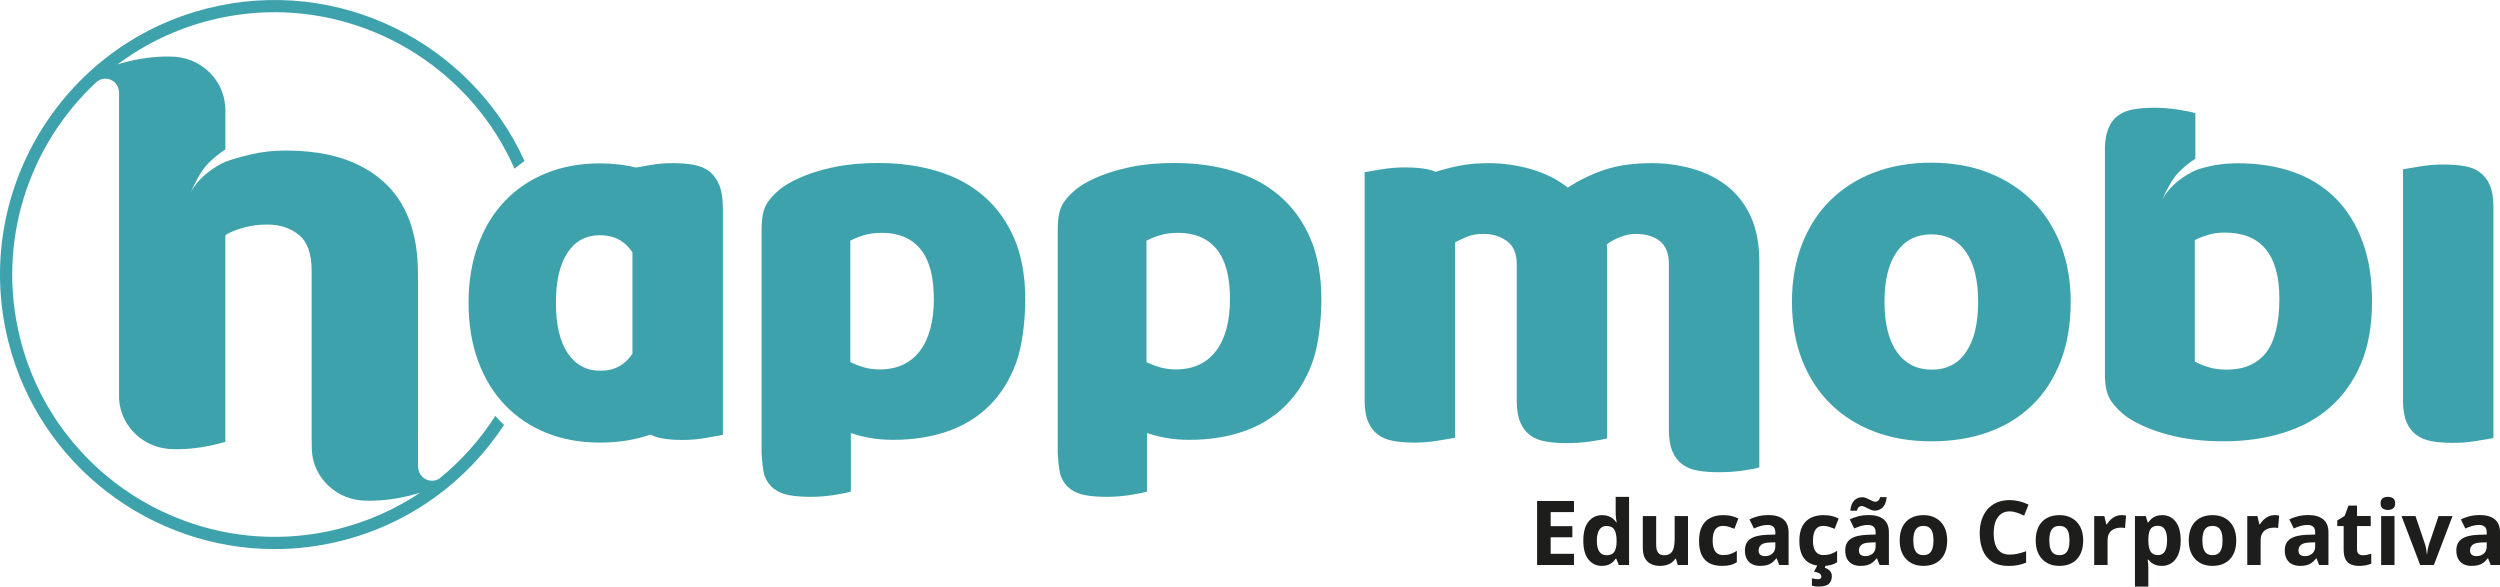
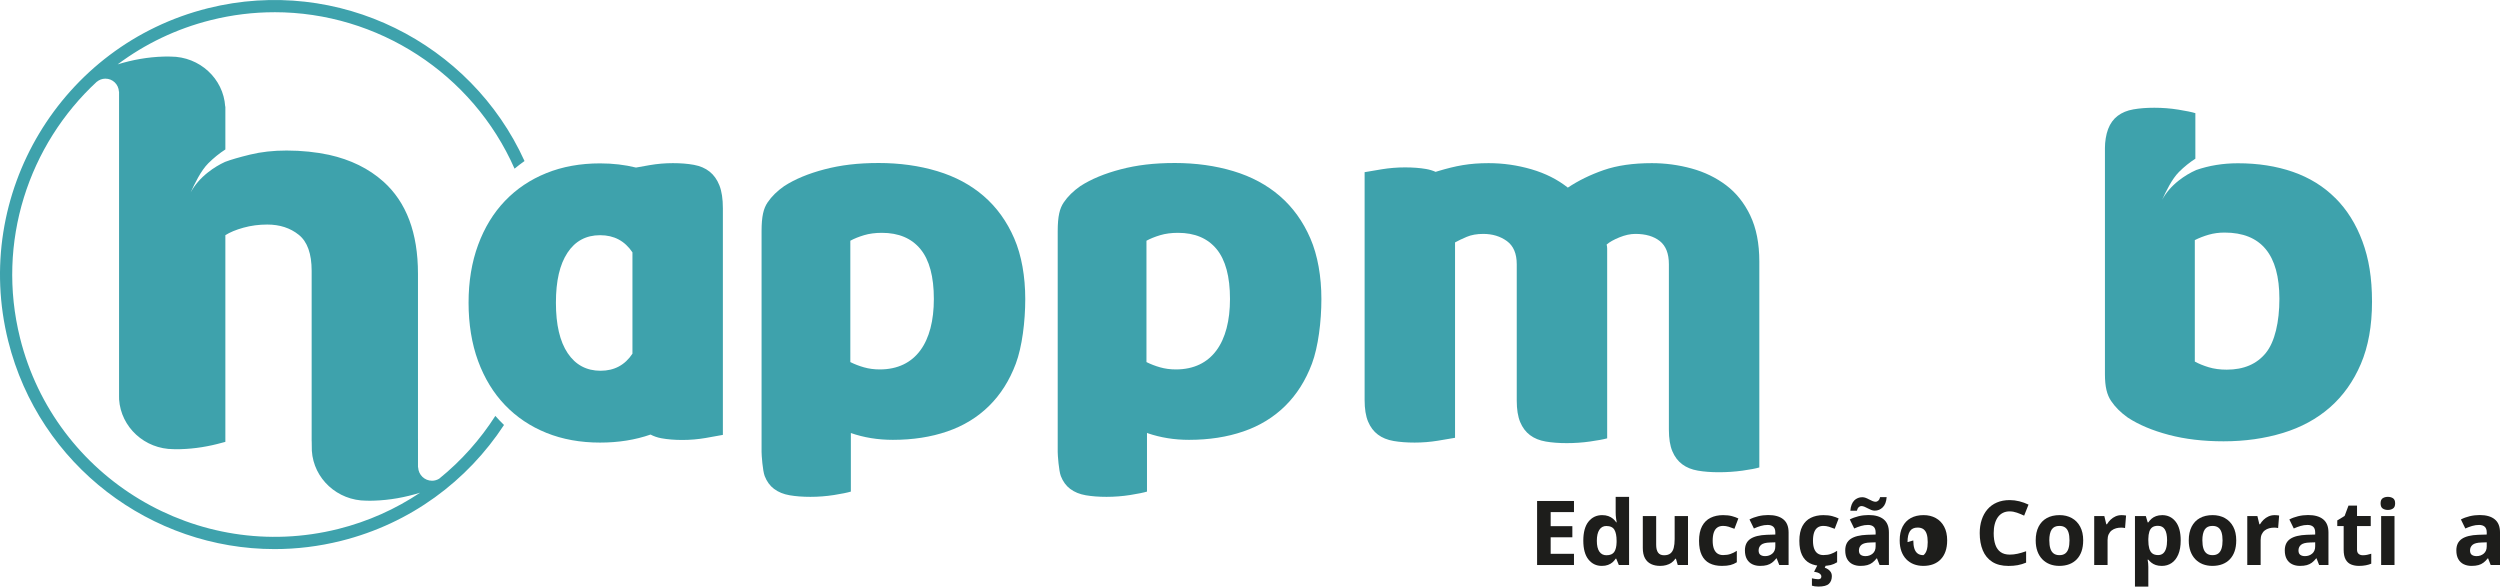
<svg xmlns="http://www.w3.org/2000/svg" id="Layer_2" viewBox="0 0 2409.45 565.33">
  <defs>
    <style>.cls-1{fill:#1d1d1b;}.cls-2{fill:#3ea2ac;}</style>
  </defs>
  <g id="Layer_1-2">
    <path class="cls-2" d="M746.13,471.25c4.05,3.04,9.03,5.06,14.93,6.08,5.9,1.01,12.57,1.52,20,1.52s15.35-.59,22.78-1.77c7.42-1.19,12.82-2.28,16.2-3.29v-56.46c12.48,4.38,25.99,6.58,40.5,6.58,19.24,0,36.71-2.71,52.4-8.1,15.7-5.39,29.11-13.58,40.25-24.55,11.14-10.96,19.74-24.55,25.82-40.75,6.07-16.2,9.11-40.69,9.11-62.29s-3.54-42.1-10.63-58.47c-7.09-16.37-16.88-29.95-29.36-40.75-12.49-10.8-27.42-18.81-44.81-24.05-17.39-5.23-36.2-7.85-56.45-7.85s-36.62,2.03-52.14,6.08c-15.53,4.05-28.53,9.45-38.98,16.2-6.76,4.73-12.07,9.96-15.95,15.7-3.88,5.74-5.82,13.16-5.82,27.86v212.64c0,2.85,1.01,18.06,3.04,23.3,2.03,5.23,5.06,9.37,9.11,12.4M819.54,232c3.71-2.03,8.1-3.8,13.16-5.32,5.06-1.52,10.8-2.28,17.21-2.28,16.2,0,28.6,5.24,37.21,15.69,8.61,10.47,12.91,26.5,12.91,48.1,0,41.52-17.39,67.86-52.15,67.86-5.4,0-10.47-.67-15.19-2.02-4.73-1.34-9.11-3.04-13.16-5.06v-116.97Z" />
    <path class="cls-2" d="M1031.54,471.25c4.05,3.04,9.03,5.06,14.93,6.08,5.9,1.01,12.57,1.52,20,1.52s15.35-.59,22.78-1.77c7.42-1.19,12.82-2.28,16.2-3.29v-56.61c.29.13.58.28.87.41,12.24,4.18,25.45,6.32,39.63,6.32,19.24,0,36.71-2.71,52.4-8.1,15.7-5.39,29.11-13.58,40.25-24.55,11.14-10.96,19.74-24.55,25.82-40.75,6.07-16.2,9.11-40.69,9.11-62.29s-3.54-42.1-10.63-58.47c-7.09-16.37-16.88-29.95-29.36-40.75-12.49-10.8-27.42-18.81-44.8-24.05-17.39-5.23-36.2-7.85-56.45-7.85s-36.62,2.02-52.14,6.08c-15.53,4.05-28.53,9.45-38.98,16.2-6.76,4.73-12.07,9.96-15.95,15.7-3.88,5.74-5.82,13.16-5.82,27.86v212.64c0,2.85,1.01,18.06,3.04,23.3,2.03,5.23,5.06,9.37,9.11,12.4M1104.95,232c3.71-2.03,8.1-3.8,13.16-5.32,5.06-1.52,10.8-2.28,17.21-2.28,16.2,0,28.6,5.24,37.21,15.69,8.61,10.47,12.91,26.5,12.91,48.1,0,41.52-17.39,67.86-52.15,67.86-5.4,0-10.47-.67-15.19-2.02-4.73-1.34-9.11-3.04-13.16-5.06v-116.97Z" />
-     <path class="cls-2" d="M1958.54,193.42c-11.79-11.6-25.89-20.6-42.3-27.01-16.41-6.4-34.7-9.61-54.86-9.61s-38.45,3.12-54.86,9.35c-16.4,6.23-30.5,15.15-42.3,26.75-11.79,11.6-20.94,25.71-27.43,42.33-6.5,16.62-9.74,35.15-9.74,55.58s3.24,39.47,9.74,56.1c6.49,16.62,15.64,30.73,27.43,42.33,11.8,11.6,25.9,20.52,42.3,26.75,16.41,6.23,34.69,9.35,54.86,9.35s38.45-2.95,54.86-8.83c16.41-5.88,30.51-14.54,42.3-25.97,11.79-11.43,20.93-25.53,27.43-42.33,6.49-16.79,9.74-35.92,9.74-57.4,0-20.08-3.25-38.44-9.74-55.06-6.49-16.62-15.64-30.73-27.43-42.33M1894.96,339.12c-7.69,11.43-18.71,17.14-33.07,17.14s-25.55-5.62-33.59-16.88c-8.03-11.25-12.05-27.44-12.05-48.56s3.93-36.79,11.79-48.05c7.86-11.25,18.97-16.88,33.33-16.88s25.46,5.63,33.33,16.88c7.86,11.26,11.79,27.27,11.79,48.05s-3.84,36.88-11.54,48.3" />
-     <path class="cls-2" d="M2390.29,166.24c-4.1-3.08-9.15-5.13-15.12-6.15-5.99-1.03-12.74-1.54-20.25-1.54s-14.96.6-22.31,1.79c-7.35,1.2-12.9,2.14-16.66,2.82v222.65c0,8.55,1.11,15.47,3.33,20.77,2.22,5.3,5.38,9.48,9.48,12.56,4.1,3.08,9.14,5.13,15.13,6.15,5.98,1.03,12.73,1.54,20.25,1.54s14.95-.6,22.3-1.79c7.35-1.2,12.9-2.14,16.66-2.82v-222.65c0-8.54-1.11-15.46-3.33-20.77-2.23-5.3-5.38-9.49-9.49-12.56" />
    <path class="cls-2" d="M693.37,178.71c-2.23-5.61-5.38-10.06-9.49-13.32-4.1-3.26-9.15-5.43-15.12-6.52-5.99-1.09-12.74-1.63-20.25-1.63s-14.96.64-22.31,1.9c-5.38.93-9.79,1.71-13.24,2.35-10.8-2.67-22.32-4.03-34.59-4.03-19.04,0-36.29,3.12-51.77,9.37-15.48,6.24-28.79,15.18-39.92,26.8-11.13,11.63-19.76,25.76-25.89,42.42-6.13,16.66-9.19,35.22-9.19,55.69s3.06,39.56,9.19,56.21c6.12,16.66,14.76,30.8,25.89,42.42,11.13,11.63,24.44,20.56,39.92,26.81,15.48,6.25,32.74,9.37,51.77,9.37,17.76,0,33.95-2.61,48.62-7.74,3.11,1.64,6.58,2.87,10.5,3.58,5.98,1.09,12.73,1.63,20.25,1.63s14.95-.64,22.3-1.9c7.35-1.27,12.9-2.27,16.66-2.99v-218.41c0-9.06-1.11-16.39-3.33-22.01M578.85,357.33c-13.55,0-24.12-5.63-31.7-16.92-7.58-11.27-11.37-27.49-11.37-48.66s3.71-36.87,11.13-48.15c7.42-11.27,17.9-16.92,31.45-16.92s23.77,5.53,31.18,16.54v97.65c-7.23,10.94-17.45,16.45-30.69,16.45" />
    <path class="cls-2" d="M2250.68,190.85c-11.28-11.26-24.87-19.65-40.76-25.19-15.89-5.54-33.58-8.31-53.06-8.31-14.36,0-27.74,2.19-40.13,6.48-5.82,2.56-11.48,5.93-16.96,10.23-6.85,5.39-12.16,11.55-15.94,18.47,3.67-8.01,9.38-20,16.25-26.83,5.08-5.06,10.35-9.26,15.77-12.75v-43.9c-3.42-1.04-8.89-2.16-16.41-3.38-7.52-1.21-15.21-1.82-23.07-1.82s-14.28.52-20.25,1.56c-5.98,1.04-11.02,3.12-15.12,6.23-4.1,3.11-7.18,7.36-9.23,12.72-2.05,5.37-3.07,12.38-3.07,18.24v218.13c0,12.14,1.96,19.76,5.9,25.65,3.93,5.88,9.31,11.25,16.15,16.1,10.59,6.92,23.75,12.46,39.48,16.62,15.72,4.16,33.33,6.23,52.81,6.23,20.51,0,39.56-2.69,57.17-8.05,17.6-5.37,32.73-13.59,45.38-24.67,12.64-11.08,22.56-25.02,29.74-41.81,7.18-16.8,10.77-36.79,10.77-59.98s-3.08-41.55-9.23-58.17c-6.15-16.62-14.87-30.56-26.15-41.81M2183.77,340.17c-8.72,10.73-21.28,16.1-37.69,16.1-6.5,0-12.3-.78-17.43-2.34-5.13-1.56-9.57-3.38-13.33-5.46v-117.05c4.1-2.08,8.54-3.81,13.33-5.19,4.78-1.39,9.91-2.08,15.38-2.08,35.2,0,52.81,21.29,52.81,63.88,0,22.15-4.36,41.4-13.07,52.13" />
    <path class="cls-2" d="M1686.92,207.75c-5.82-12.13-13.59-21.87-23.33-29.23-9.74-7.34-20.85-12.73-33.33-16.15-12.48-3.41-25.22-5.13-38.2-5.13-18.12,0-33.58,2.23-46.4,6.67-12.82,4.45-24.35,10.08-34.61,16.92-9.92-7.86-21.63-13.75-35.12-17.69-13.5-3.93-27.26-5.9-41.27-5.9-18.8,0-31.51,2.56-48.77,7.69-.78.23-1.52.47-2.26.71-2.78-1.24-5.83-2.18-9.22-2.77-5.99-1.03-12.74-1.54-20.25-1.54s-14.96.6-22.31,1.79c-7.35,1.2-12.9,2.14-16.66,2.82v219.59c0,8.55,1.11,15.47,3.33,20.77,2.22,5.3,5.38,9.49,9.48,12.56,4.1,3.08,9.14,5.13,15.13,6.15,5.98,1.03,12.73,1.54,20.25,1.54s14.95-.6,22.3-1.79c7.35-1.2,12.9-2.14,16.66-2.82v-188.31c3.07-1.71,6.84-3.5,11.28-5.38,4.44-1.88,9.74-2.82,15.89-2.82,8.88,0,16.49,2.31,22.82,6.92,6.32,4.62,9.48,12.05,9.48,22.3v131.41c0,8.55,1.11,15.47,3.33,20.77,2.22,5.3,5.38,9.49,9.48,12.56,4.1,3.08,9.14,5.13,15.13,6.15,5.98,1.03,12.73,1.54,20.25,1.54s14.95-.51,22.3-1.54c7.35-1.03,12.9-2.05,16.66-3.08v-182.94c0-1.19-.18-2.48-.51-3.84,2.73-2.39,6.84-4.7,12.3-6.92,5.47-2.22,10.59-3.33,15.38-3.33,9.91,0,17.77,2.31,23.59,6.92,5.81,4.62,8.72,12.05,8.72,22.3v159.46c0,8.55,1.1,15.47,3.33,20.77,2.22,5.3,5.38,9.49,9.49,12.56,4.1,3.08,9.14,5.13,15.12,6.15,5.98,1.03,12.73,1.54,20.25,1.54s15.46-.51,22.82-1.54c7.34-1.03,12.73-2.05,16.15-3.08v-198.43c0-17.43-2.91-32.21-8.72-44.35" />
    <path class="cls-2" d="M264.58,11.77c99.26,0,190.89,58.98,231.33,150.79,3.11-2.57,6.31-5.03,9.61-7.36C453.8,41.17,326.2-23.49,200.48,7.92,58.95,43.27-27.44,187.19,7.92,328.72c30,120.1,138.15,200.48,256.71,200.48,21.16,0,42.67-2.56,64.1-7.92,67.11-16.77,121.81-57.95,157.02-111.7-2.88-2.82-5.69-5.71-8.35-8.74-14.59,22.8-32.83,43.3-54.13,60.52-2.01,1.22-4.34,1.97-6.87,1.97-7.23,0-13.07-5.7-13.41-12.85l-.11-.05c0-.19-.03-.37-.03-.55v-26.94h-.02v-159.13c0-39.37-11.15-69.01-33.45-88.9-13.99-12.48-31.44-21.04-52.32-25.69-12.14-2.62-26.34-4.14-40.79-4.14-12.86,0-24.61,1.31-35.26,3.92-10.65,2.62-18.59,4.92-23.81,6.93v-.05c-5.74,2.63-11.34,5.98-16.76,10.25-7.2,5.66-12.77,12.12-16.74,19.4,3.86-8.42,9.85-21,17.06-28.18,5.3-5.27,10.79-9.66,16.44-13.31v-41.3l-.17-.16c-1.73-26.81-24.57-48.05-52.57-48.05-2.34,0-4.46-.13-6.79,0-15.34.43-30.19,3.16-44.29,7.51,26.09-19.53,56.4-34.31,89.95-42.69,20.49-5.12,41.02-7.57,61.25-7.57M93.31,78.82c2.26-1.86,5.12-3.02,8.27-3.02,7.03,0,12.72,5.55,13.04,12.5l.12.05v294.73l.03.03v1.74c1.74,26.81,24.58,48.05,52.57,48.05,2.34,0,4.46.13,6.79,0,13.77-.39,27.21-2.64,40.02-6.23,1.11-.26,2.12-.53,3-.79h0s0,0,0,0c.01,0,.03,0,.04-.01v-.03l.05-.04s-.03,0-.05.01v-199.15c4.42-2.81,10.24-5.22,17.48-7.23,7.23-2.01,14.86-3.01,22.9-3.01,12.06,0,22.2,3.31,30.43,9.94,8.23,6.63,12.36,18.19,12.36,34.66v164.24h.05l.13,9.24c1.73,26.81,24.57,48.05,52.57,48.05,2.34,0,4.47.13,6.79,0,15.59-.44,30.67-3.23,44.98-7.69-23.51,15.72-50.05,27.75-79.03,34.99-135.23,33.79-272.74-48.75-306.53-183.99C-3.8,233.21,27.66,139.5,93.26,78.8l.06.02Z" />
    <polygon class="cls-1" points="1516.97 544.55 1481.42 544.55 1481.42 482.83 1516.97 482.83 1516.97 493.55 1494.5 493.55 1494.5 507.11 1515.4 507.11 1515.4 517.83 1494.5 517.83 1494.5 533.75 1516.97 533.75 1516.97 544.55" />
    <path class="cls-1" d="M1543.77,545.4c-5.26,0-9.55-2.06-12.85-6.18-3.31-4.12-4.96-10.18-4.96-18.18s1.67-14.19,5.02-18.34c3.35-4.15,7.73-6.23,13.13-6.23,2.25,0,4.24.31,5.95.93,1.72.62,3.2,1.45,4.45,2.49,1.25,1.04,2.31,2.21,3.19,3.5h.42c-.17-.9-.37-2.23-.61-3.99-.24-1.76-.36-3.57-.36-5.43v-15.11h12.92v65.69h-9.88l-2.49-6.12h-.55c-.82,1.29-1.84,2.47-3.06,3.53-1.22,1.05-2.68,1.89-4.37,2.51-1.69.62-3.67.93-5.95.93M1548.29,535.14c3.52,0,6-1.05,7.45-3.14,1.45-2.1,2.22-5.26,2.3-9.48v-1.39c0-4.59-.7-8.1-2.11-10.53-1.41-2.43-4.03-3.65-7.85-3.65-2.84,0-5.07,1.22-6.67,3.67-1.6,2.45-2.41,5.98-2.41,10.6s.81,8.09,2.43,10.43c1.62,2.34,3.91,3.5,6.86,3.5" />
    <path class="cls-1" d="M1626.86,497.35v47.2h-9.88l-1.73-6.04h-.67c-1.01,1.6-2.28,2.91-3.8,3.93-1.52,1.01-3.19,1.76-5.02,2.24-1.83.48-3.73.72-5.7.72-3.38,0-6.32-.6-8.82-1.79s-4.45-3.06-5.85-5.59c-1.39-2.53-2.09-5.83-2.09-9.88v-30.78h12.88v27.57c0,3.38.6,5.93,1.82,7.64,1.21,1.72,3.14,2.58,5.78,2.58s4.67-.6,6.16-1.79c1.49-1.2,2.54-2.96,3.15-5.28.6-2.32.91-5.16.91-8.51v-22.21h12.88Z" />
    <path class="cls-1" d="M1659.54,545.4c-4.67,0-8.66-.85-11.95-2.55-3.29-1.7-5.8-4.34-7.51-7.92-1.72-3.57-2.58-8.15-2.58-13.72s.98-10.48,2.94-14.12c1.96-3.64,4.67-6.32,8.15-8.04,3.48-1.72,7.51-2.58,12.1-2.58,3.27,0,6.09.32,8.47.95,2.38.63,4.45,1.39,6.23,2.26l-3.8,9.96c-2.03-.82-3.91-1.48-5.66-2.01-1.75-.52-3.49-.78-5.24-.78-2.25,0-4.12.53-5.61,1.58-1.49,1.05-2.6,2.64-3.34,4.75-.73,2.11-1.1,4.76-1.1,7.94s.4,5.71,1.18,7.77c.79,2.06,1.93,3.58,3.42,4.58,1.49,1,3.31,1.5,5.45,1.5,2.67,0,5.05-.36,7.14-1.08,2.08-.72,4.11-1.72,6.08-3.02v11.02c-1.97,1.24-4.03,2.13-6.18,2.68-2.15.55-4.88.82-8.17.82" />
    <path class="cls-1" d="M1704.17,496.38c6.33,0,11.19,1.38,14.57,4.14,3.38,2.76,5.07,6.95,5.07,12.58v31.45h-8.99l-2.49-6.42h-.34c-1.35,1.69-2.73,3.07-4.14,4.14-1.41,1.07-3.03,1.86-4.86,2.36-1.83.51-4.05.76-6.67.76-2.79,0-5.29-.53-7.49-1.6-2.21-1.07-3.95-2.71-5.21-4.92-1.27-2.21-1.9-5.02-1.9-8.42,0-5.01,1.76-8.7,5.28-11.08,3.52-2.38,8.8-3.69,15.83-3.95l8.19-.25v-2.07c0-2.48-.65-4.29-1.94-5.45-1.3-1.15-3.1-1.73-5.4-1.73s-4.52.32-6.71.97c-2.2.65-4.39,1.46-6.59,2.45l-4.26-8.7c2.5-1.32,5.31-2.36,8.42-3.12,3.11-.76,6.33-1.14,9.65-1.14M1711.01,522.68l-4.98.17c-4.17.11-7.06.86-8.68,2.24-1.62,1.38-2.43,3.19-2.43,5.45,0,1.97.58,3.37,1.73,4.2,1.15.83,2.66,1.24,4.52,1.24,2.76,0,5.09-.82,6.99-2.45,1.9-1.63,2.85-3.95,2.85-6.97v-3.88Z" />
    <path class="cls-1" d="M1756.22,545.4c-4.67,0-8.66-.85-11.95-2.55-3.29-1.7-5.8-4.34-7.52-7.92-1.72-3.57-2.58-8.15-2.58-13.72s.98-10.48,2.93-14.12c1.96-3.65,4.67-6.33,8.15-8.04,3.48-1.72,7.51-2.58,12.1-2.58,3.27,0,6.09.32,8.46.95,2.38.63,4.45,1.39,6.23,2.26l-3.8,9.96c-2.03-.82-3.91-1.48-5.66-2.01-1.74-.52-3.49-.78-5.23-.78-2.25,0-4.12.53-5.61,1.58-1.49,1.06-2.6,2.64-3.34,4.75-.73,2.11-1.1,4.76-1.1,7.94s.4,5.71,1.18,7.77c.79,2.06,1.93,3.58,3.42,4.58,1.49,1,3.31,1.5,5.45,1.5,2.67,0,5.05-.36,7.14-1.08,2.08-.72,4.11-1.72,6.08-3.02v11.02c-1.97,1.24-4.03,2.13-6.19,2.68-2.15.55-4.88.82-8.17.82M1765.51,555.11c0,3.24-.94,5.75-2.83,7.54-1.89,1.79-5.29,2.68-10.22,2.68-1.27,0-2.41-.08-3.42-.25-1.01-.17-1.93-.38-2.74-.63v-7.09c.82.2,1.81.39,3,.59,1.18.2,2.2.3,3.04.3s1.53-.19,2.13-.57c.6-.38.91-1.06.91-2.05,0-1.04-.52-1.97-1.56-2.79-1.04-.82-2.86-1.41-5.45-1.77l3.29-6.5h8.15l-1.14,2.57c1.15.37,2.25.91,3.29,1.63,1.04.72,1.89,1.6,2.56,2.66.66,1.06.99,2.29.99,3.69" />
    <path class="cls-1" d="M1800.85,496.38c6.33,0,11.19,1.38,14.57,4.14,3.38,2.76,5.07,6.95,5.07,12.58v31.45h-8.99l-2.49-6.42h-.34c-1.35,1.69-2.73,3.07-4.14,4.14-1.41,1.07-3.03,1.86-4.86,2.36-1.83.51-4.05.76-6.67.76-2.79,0-5.29-.53-7.49-1.6-2.21-1.07-3.95-2.71-5.21-4.92-1.27-2.21-1.9-5.02-1.9-8.42,0-5.01,1.76-8.7,5.28-11.08,3.52-2.38,8.8-3.69,15.83-3.95l8.19-.25v-2.07c0-2.48-.65-4.29-1.94-5.45-1.3-1.15-3.1-1.73-5.4-1.73s-4.52.32-6.71.97c-2.2.65-4.39,1.46-6.59,2.45l-4.26-8.7c2.5-1.32,5.31-2.36,8.42-3.12,3.11-.76,6.33-1.14,9.65-1.14M1783.33,492.24c.17-2.25.58-4.2,1.22-5.85.65-1.65,1.49-3,2.53-4.05,1.04-1.06,2.22-1.84,3.53-2.36,1.31-.52,2.71-.78,4.2-.78,1.15,0,2.29.22,3.4.65,1.11.44,2.21.95,3.29,1.54,1.08.59,2.15,1.1,3.21,1.54,1.06.44,2.09.66,3.1.66.84,0,1.67-.37,2.47-1.12.8-.74,1.39-1.86,1.75-3.36h6.29c-.34,4.45-1.6,7.73-3.8,9.86-2.2,2.12-4.76,3.19-7.68,3.19-1.15,0-2.29-.23-3.4-.68-1.11-.45-2.21-.96-3.29-1.54-1.08-.58-2.15-1.09-3.19-1.54-1.04-.45-2.07-.68-3.08-.68-.87,0-1.71.37-2.51,1.12-.8.75-1.39,1.88-1.75,3.4h-6.29ZM1807.69,522.68l-4.98.17c-4.17.11-7.06.86-8.68,2.24-1.62,1.38-2.43,3.19-2.43,5.45,0,1.97.58,3.37,1.73,4.2,1.15.83,2.66,1.24,4.52,1.24,2.76,0,5.09-.82,6.99-2.45,1.9-1.63,2.85-3.95,2.85-6.97v-3.88Z" />
-     <path class="cls-1" d="M1876.64,520.87c0,3.94-.53,7.43-1.58,10.47-1.06,3.04-2.59,5.61-4.6,7.7-2.01,2.1-4.43,3.68-7.26,4.75-2.83,1.07-6.02,1.6-9.56,1.6-3.32,0-6.37-.53-9.14-1.6-2.77-1.07-5.18-2.65-7.22-4.75-2.04-2.1-3.62-4.66-4.73-7.7-1.11-3.04-1.67-6.53-1.67-10.47,0-5.23.93-9.67,2.79-13.3,1.86-3.63,4.5-6.39,7.94-8.28,3.43-1.89,7.53-2.83,12.29-2.83,4.42,0,8.34.94,11.76,2.83,3.42,1.89,6.11,4.64,8.06,8.28,1.96,3.63,2.93,8.06,2.93,13.3M1844,520.87c0,3.1.34,5.7,1.01,7.81.68,2.11,1.73,3.7,3.17,4.77,1.44,1.07,3.31,1.6,5.61,1.6s4.13-.53,5.55-1.6c1.42-1.07,2.46-2.66,3.12-4.77.66-2.11.99-4.71.99-7.81s-.33-5.72-.99-7.79c-.66-2.07-1.71-3.62-3.15-4.67-1.44-1.04-3.31-1.56-5.61-1.56-3.41,0-5.88,1.17-7.41,3.5-1.53,2.34-2.3,5.84-2.3,10.51" />
+     <path class="cls-1" d="M1876.64,520.87c0,3.94-.53,7.43-1.58,10.47-1.06,3.04-2.59,5.61-4.6,7.7-2.01,2.1-4.43,3.68-7.26,4.75-2.83,1.07-6.02,1.6-9.56,1.6-3.32,0-6.37-.53-9.14-1.6-2.77-1.07-5.18-2.65-7.22-4.75-2.04-2.1-3.62-4.66-4.73-7.7-1.11-3.04-1.67-6.53-1.67-10.47,0-5.23.93-9.67,2.79-13.3,1.86-3.63,4.5-6.39,7.94-8.28,3.43-1.89,7.53-2.83,12.29-2.83,4.42,0,8.34.94,11.76,2.83,3.42,1.89,6.11,4.64,8.06,8.28,1.96,3.63,2.93,8.06,2.93,13.3M1844,520.87c0,3.1.34,5.7,1.01,7.81.68,2.11,1.73,3.7,3.17,4.77,1.44,1.07,3.31,1.6,5.61,1.6c1.42-1.07,2.46-2.66,3.12-4.77.66-2.11.99-4.71.99-7.81s-.33-5.72-.99-7.79c-.66-2.07-1.71-3.62-3.15-4.67-1.44-1.04-3.31-1.56-5.61-1.56-3.41,0-5.88,1.17-7.41,3.5-1.53,2.34-2.3,5.84-2.3,10.51" />
    <path class="cls-1" d="M1936.97,492.84c-2.51,0-4.72.49-6.65,1.46-1.93.97-3.55,2.37-4.85,4.2-1.31,1.83-2.3,4.04-2.98,6.63-.68,2.59-1.01,5.5-1.01,8.74,0,4.36.54,8.09,1.63,11.17,1.08,3.08,2.76,5.43,5.04,7.05,2.28,1.62,5.22,2.43,8.82,2.43,2.51,0,5.02-.28,7.54-.84,2.52-.56,5.26-1.36,8.21-2.41v10.98c-2.73,1.13-5.42,1.94-8.06,2.43-2.65.49-5.61.74-8.91.74-6.36,0-11.59-1.32-15.68-3.95-4.1-2.63-7.13-6.32-9.1-11.06-1.97-4.74-2.96-10.28-2.96-16.61,0-4.67.63-8.95,1.9-12.83,1.27-3.89,3.12-7.25,5.57-10.09,2.45-2.84,5.47-5.04,9.08-6.59,3.6-1.55,7.74-2.32,12.41-2.32,3.07,0,6.14.39,9.22,1.16,3.08.78,6.03,1.84,8.85,3.19l-4.22,10.64c-2.31-1.1-4.63-2.05-6.97-2.87-2.34-.82-4.63-1.23-6.88-1.23" />
    <path class="cls-1" d="M2007.73,520.87c0,3.94-.53,7.43-1.58,10.47-1.06,3.04-2.59,5.61-4.6,7.7-2.01,2.1-4.43,3.68-7.26,4.75-2.83,1.07-6.02,1.6-9.56,1.6-3.32,0-6.37-.53-9.14-1.6-2.77-1.07-5.18-2.65-7.22-4.75-2.04-2.1-3.62-4.66-4.73-7.7s-1.67-6.53-1.67-10.47c0-5.23.93-9.67,2.79-13.3,1.86-3.63,4.5-6.39,7.94-8.28,3.43-1.89,7.53-2.83,12.29-2.83,4.42,0,8.34.94,11.76,2.83,3.42,1.89,6.11,4.64,8.06,8.28s2.94,8.06,2.94,13.3M1975.09,520.87c0,3.1.34,5.7,1.01,7.81.67,2.11,1.73,3.7,3.17,4.77,1.44,1.07,3.31,1.6,5.61,1.6s4.13-.53,5.55-1.6c1.42-1.07,2.46-2.66,3.12-4.77.66-2.11.99-4.71.99-7.81s-.33-5.72-.99-7.79c-.66-2.07-1.71-3.62-3.15-4.67-1.44-1.04-3.31-1.56-5.62-1.56-3.41,0-5.88,1.17-7.41,3.5-1.53,2.34-2.3,5.84-2.3,10.51" />
    <path class="cls-1" d="M2044.71,496.47c.65,0,1.4.04,2.26.11.86.07,1.56.16,2.09.27l-.97,12.08c-.42-.14-1.02-.25-1.79-.32-.77-.07-1.44-.1-2.01-.1-1.66,0-3.27.21-4.83.63-1.56.42-2.96,1.11-4.2,2.05-1.24.94-2.22,2.18-2.94,3.71-.72,1.54-1.08,3.41-1.08,5.64v24.02h-12.88v-47.2h9.75l1.9,7.94h.63c.93-1.6,2.09-3.08,3.48-4.41,1.39-1.34,2.98-2.41,4.77-3.21,1.79-.8,3.72-1.2,5.81-1.2" />
    <path class="cls-1" d="M2083.89,496.47c5.32,0,9.62,2.07,12.9,6.21,3.28,4.14,4.92,10.2,4.92,18.2,0,5.35-.77,9.84-2.32,13.49-1.55,3.65-3.69,6.4-6.42,8.25-2.73,1.86-5.87,2.79-9.42,2.79-2.28,0-4.24-.29-5.87-.86-1.63-.58-3.03-1.32-4.18-2.24-1.15-.91-2.15-1.89-3-2.93h-.67c.22,1.13.39,2.28.51,3.46.11,1.18.17,2.34.17,3.46v19.04h-12.88v-67.97h10.47l1.81,6.12h.59c.84-1.27,1.87-2.43,3.08-3.51,1.21-1.07,2.67-1.92,4.37-2.55,1.7-.63,3.68-.95,5.93-.95M2079.76,506.77c-2.25,0-4.04.47-5.36,1.39-1.32.93-2.29,2.32-2.89,4.18-.61,1.86-.94,4.21-.99,7.05v1.39c0,3.04.29,5.62.87,7.73.58,2.11,1.55,3.72,2.91,4.81,1.37,1.1,3.24,1.65,5.64,1.65,1.97,0,3.59-.55,4.86-1.65,1.27-1.1,2.22-2.71,2.85-4.83.63-2.13.95-4.72.95-7.79,0-4.62-.72-8.09-2.15-10.43-1.44-2.34-3.66-3.51-6.67-3.51" />
    <path class="cls-1" d="M2155.24,520.87c0,3.94-.53,7.43-1.58,10.47-1.06,3.04-2.59,5.61-4.6,7.7-2.01,2.1-4.43,3.68-7.26,4.75-2.83,1.07-6.02,1.6-9.56,1.6-3.32,0-6.37-.53-9.14-1.6-2.77-1.07-5.18-2.65-7.22-4.75-2.04-2.1-3.62-4.66-4.73-7.7s-1.67-6.53-1.67-10.47c0-5.23.93-9.67,2.79-13.3,1.86-3.63,4.5-6.39,7.94-8.28,3.43-1.89,7.53-2.83,12.29-2.83,4.42,0,8.34.94,11.76,2.83,3.42,1.89,6.11,4.64,8.06,8.28,1.96,3.63,2.93,8.06,2.93,13.3M2122.61,520.87c0,3.1.34,5.7,1.01,7.81.67,2.11,1.73,3.7,3.17,4.77,1.44,1.07,3.31,1.6,5.61,1.6s4.13-.53,5.55-1.6c1.42-1.07,2.46-2.66,3.12-4.77.66-2.11.99-4.71.99-7.81s-.33-5.72-.99-7.79c-.66-2.07-1.71-3.62-3.15-4.67-1.44-1.04-3.31-1.56-5.62-1.56-3.41,0-5.88,1.17-7.41,3.5-1.53,2.34-2.3,5.84-2.3,10.51" />
    <path class="cls-1" d="M2192.23,496.47c.65,0,1.4.04,2.26.11.86.07,1.55.16,2.09.27l-.97,12.08c-.42-.14-1.02-.25-1.79-.32-.77-.07-1.44-.1-2.01-.1-1.66,0-3.27.21-4.83.63-1.56.42-2.96,1.11-4.2,2.05-1.24.94-2.22,2.18-2.94,3.71-.72,1.54-1.08,3.41-1.08,5.64v24.02h-12.88v-47.2h9.75l1.9,7.94h.63c.93-1.6,2.09-3.08,3.48-4.41,1.39-1.34,2.98-2.41,4.77-3.21,1.79-.8,3.72-1.2,5.81-1.2" />
    <path class="cls-1" d="M2224.48,496.38c6.33,0,11.19,1.38,14.57,4.14,3.38,2.76,5.07,6.95,5.07,12.58v31.45h-8.99l-2.49-6.42h-.34c-1.35,1.69-2.73,3.07-4.14,4.14-1.41,1.07-3.03,1.86-4.86,2.36-1.83.51-4.05.76-6.67.76-2.79,0-5.28-.53-7.49-1.6-2.21-1.07-3.95-2.71-5.21-4.92-1.27-2.21-1.9-5.02-1.9-8.42,0-5.01,1.76-8.7,5.28-11.08,3.52-2.38,8.8-3.69,15.83-3.95l8.19-.25v-2.07c0-2.48-.65-4.29-1.94-5.45-1.29-1.15-3.1-1.73-5.4-1.73s-4.52.32-6.71.97c-2.2.65-4.39,1.46-6.59,2.45l-4.26-8.7c2.5-1.32,5.31-2.36,8.42-3.12,3.11-.76,6.33-1.14,9.65-1.14M2231.32,522.68l-4.98.17c-4.17.11-7.06.86-8.68,2.24-1.62,1.38-2.43,3.19-2.43,5.45,0,1.97.58,3.37,1.73,4.2,1.15.83,2.66,1.24,4.52,1.24,2.76,0,5.09-.82,6.99-2.45,1.9-1.63,2.85-3.95,2.85-6.97v-3.88Z" />
    <path class="cls-1" d="M2277.26,535.14c1.41,0,2.78-.14,4.12-.42,1.34-.28,2.67-.63,3.99-1.05v9.58c-1.38.62-3.09,1.13-5.13,1.54-2.04.41-4.27.61-6.69.61-2.81,0-5.34-.46-7.58-1.37-2.24-.91-4-2.5-5.28-4.77-1.28-2.27-1.92-5.43-1.92-9.48v-22.76h-6.16v-5.45l7.09-4.31,3.72-9.96h8.23v10.05h13.22v9.67h-13.22v22.76c0,1.8.51,3.15,1.54,4.03,1.03.89,2.39,1.33,4.07,1.33" />
    <path class="cls-1" d="M2301.37,478.86c1.91,0,3.56.44,4.94,1.33,1.38.89,2.07,2.54,2.07,4.96s-.69,4.05-2.07,4.96c-1.38.92-3.03,1.37-4.94,1.37s-3.6-.46-4.96-1.37c-1.36-.91-2.05-2.57-2.05-4.96s.68-4.07,2.05-4.96c1.36-.89,3.02-1.33,4.96-1.33M2307.78,544.55h-12.88v-47.2h12.88v47.2Z" />
-     <path class="cls-1" d="M2332.52,544.55l-17.99-47.2h13.47l9.12,26.89c.51,1.58.91,3.24,1.2,4.98.3,1.75.5,3.31.61,4.69h.34c.08-1.49.29-3.08.61-4.77.32-1.69.75-3.32,1.29-4.9l9.08-26.89h13.47l-17.99,47.2h-13.21Z" />
    <path class="cls-1" d="M2389.82,496.38c6.33,0,11.19,1.38,14.57,4.14,3.38,2.76,5.07,6.95,5.07,12.58v31.45h-8.99l-2.49-6.42h-.34c-1.35,1.69-2.73,3.07-4.14,4.14-1.41,1.07-3.03,1.86-4.86,2.36-1.83.51-4.05.76-6.67.76-2.79,0-5.28-.53-7.49-1.6-2.21-1.07-3.95-2.71-5.21-4.92-1.27-2.21-1.9-5.02-1.9-8.42,0-5.01,1.76-8.7,5.28-11.08,3.52-2.38,8.8-3.69,15.83-3.95l8.19-.25v-2.07c0-2.48-.65-4.29-1.94-5.45-1.29-1.15-3.1-1.73-5.4-1.73s-4.52.32-6.71.97c-2.2.65-4.39,1.46-6.59,2.45l-4.26-8.7c2.5-1.32,5.31-2.36,8.42-3.12,3.11-.76,6.33-1.14,9.65-1.14M2396.66,522.68l-4.98.17c-4.17.11-7.06.86-8.68,2.24-1.62,1.38-2.43,3.19-2.43,5.45,0,1.97.58,3.37,1.73,4.2,1.15.83,2.66,1.24,4.52,1.24,2.76,0,5.09-.82,6.99-2.45,1.9-1.63,2.85-3.95,2.85-6.97v-3.88Z" />
  </g>
</svg>